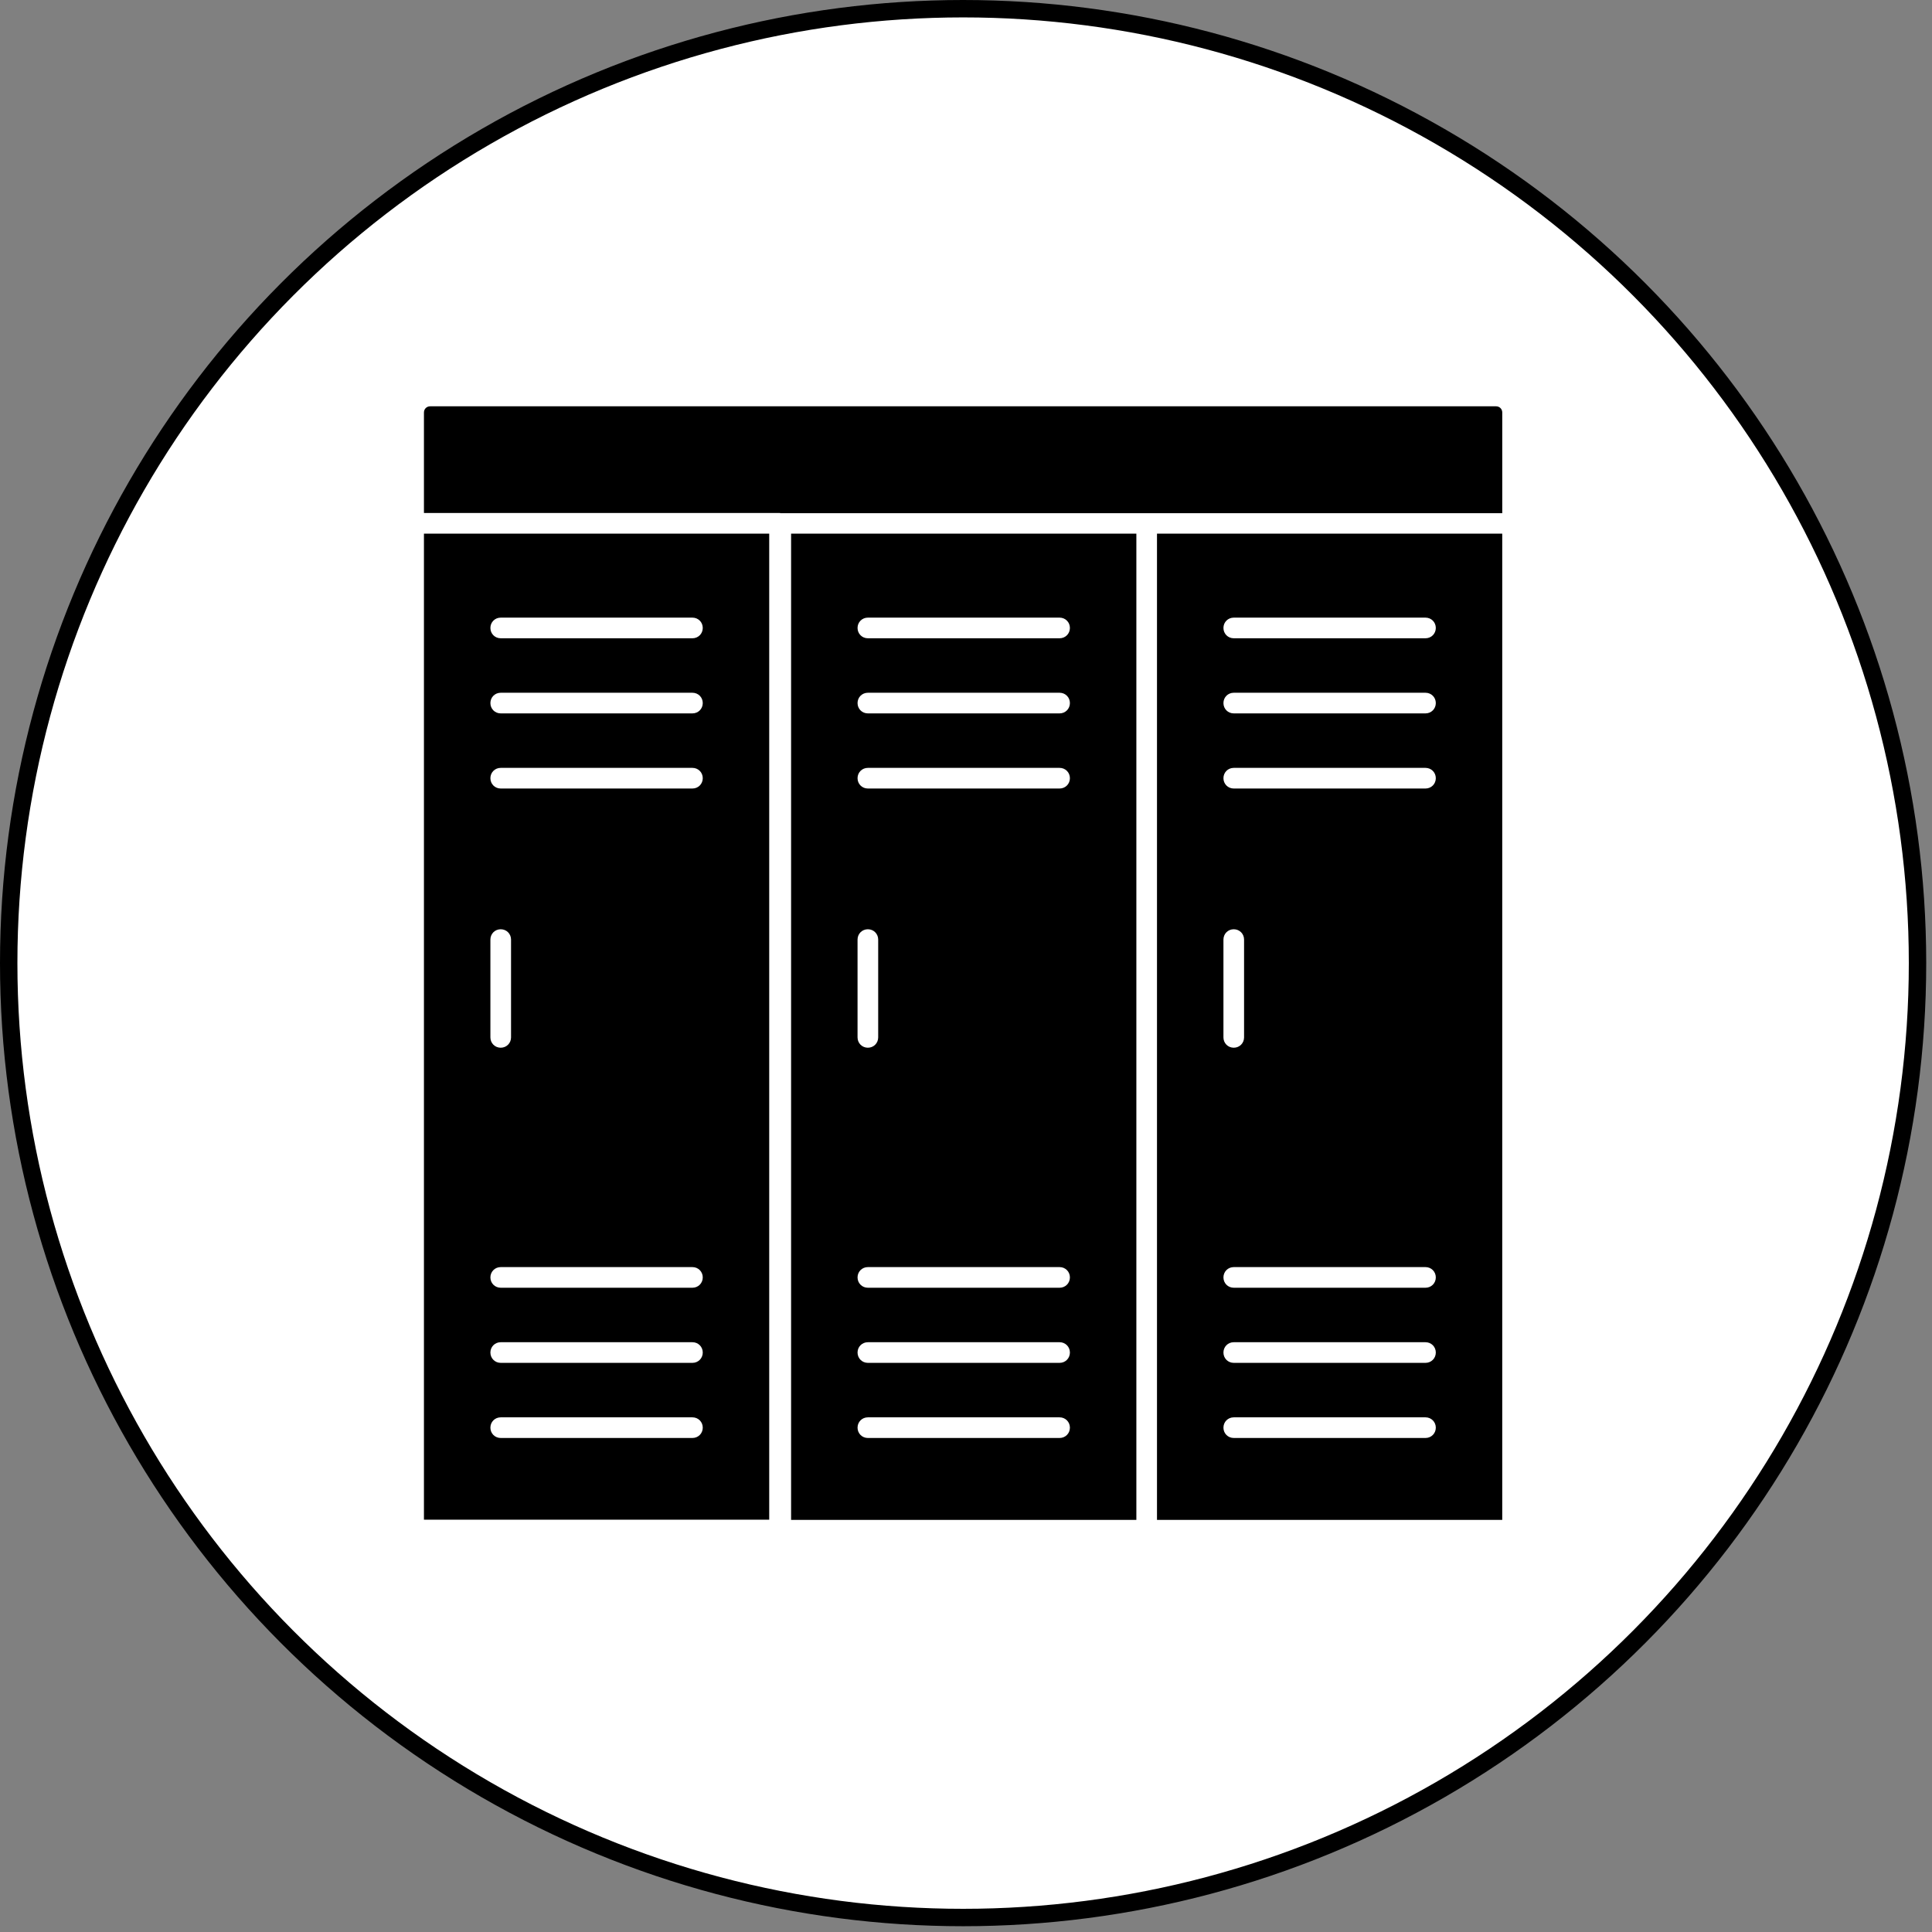
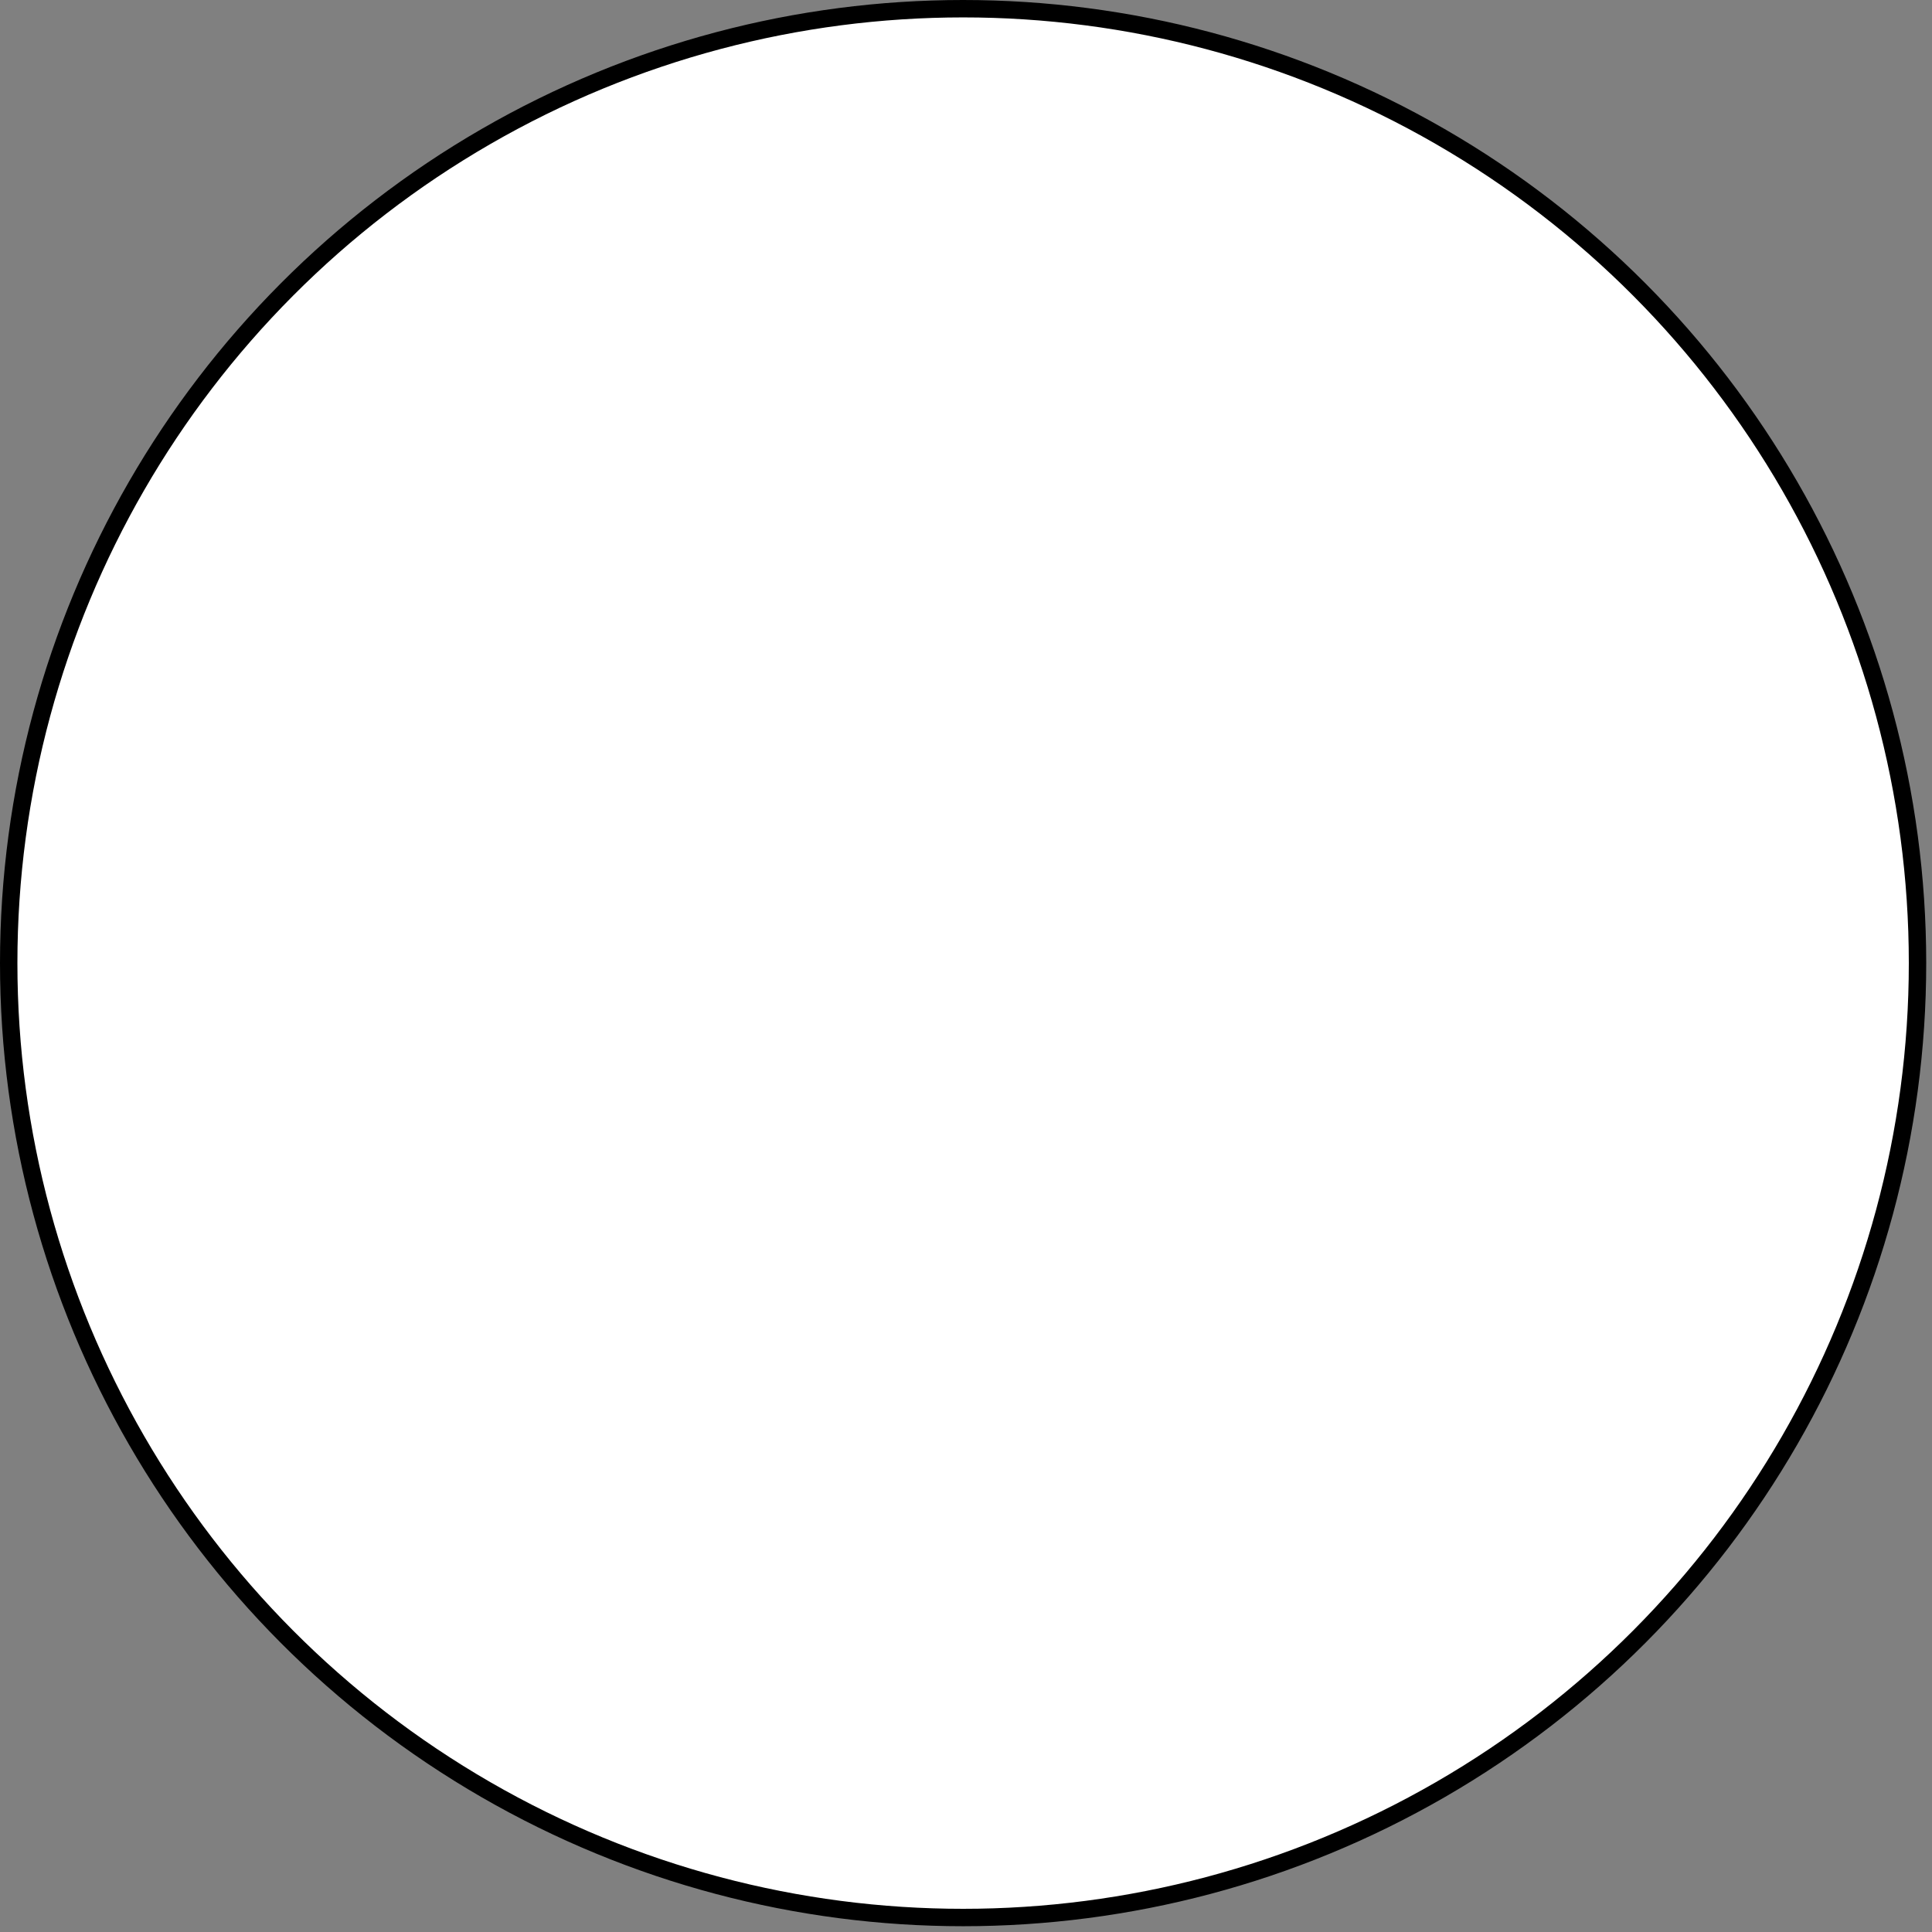
<svg xmlns="http://www.w3.org/2000/svg" width="111" height="111" viewBox="0 0 111 111" fill="none">
  <rect x="0" y="0" width="111" height="111" fill="#808080" stroke="none" />
  <circle cx="55.334" cy="55.334" r="54.834" fill="white" stroke="black" />
-   <path fill-rule="evenodd" clip-rule="evenodd" d="M65.881 29.486H44.823V29.474H44.787H24.357V23.7C24.357 23.498 24.512 23.344 24.713 23.344H85.955C86.156 23.344 86.31 23.498 86.31 23.7V29.486H65.881ZM44.194 30.66V87.312H24.357V30.66H44.194ZM39.783 35.485H28.768C28.436 35.485 28.175 35.746 28.175 36.078C28.175 36.41 28.436 36.671 28.768 36.671H39.783C40.115 36.671 40.376 36.41 40.376 36.078C40.376 35.746 40.115 35.485 39.783 35.485ZM39.783 39.801H28.768C28.436 39.801 28.175 40.062 28.175 40.394C28.175 40.726 28.436 40.987 28.768 40.987H39.783C40.115 40.987 40.376 40.726 40.376 40.394C40.376 40.062 40.115 39.801 39.783 39.801ZM39.783 44.117H28.768C28.436 44.117 28.175 44.378 28.175 44.71C28.175 45.042 28.436 45.303 28.768 45.303H39.783C40.115 45.303 40.376 45.042 40.376 44.71C40.376 44.378 40.115 44.117 39.783 44.117ZM28.768 53.389C28.436 53.389 28.175 53.65 28.175 53.982V59.602C28.175 59.934 28.436 60.195 28.768 60.195C29.1 60.195 29.361 59.934 29.361 59.602V53.982C29.361 53.65 29.1 53.389 28.768 53.389ZM39.783 72.799H28.768C28.436 72.799 28.175 73.06 28.175 73.392C28.175 73.724 28.436 73.985 28.768 73.985H39.783C40.115 73.985 40.376 73.724 40.376 73.392C40.376 73.06 40.115 72.799 39.783 72.799ZM39.783 77.115H28.768C28.436 77.115 28.175 77.376 28.175 77.708C28.175 78.04 28.436 78.301 28.768 78.301H39.783C40.115 78.301 40.376 78.04 40.376 77.708C40.376 77.376 40.115 77.115 39.783 77.115ZM39.783 81.431H28.768C28.436 81.431 28.175 81.692 28.175 82.024C28.175 82.356 28.436 82.617 28.768 82.617H39.783C40.115 82.617 40.376 82.356 40.376 82.024C40.376 81.692 40.115 81.431 39.783 81.431ZM45.451 87.324H65.288V30.66H45.451V87.312V87.324ZM49.862 35.485H60.877C61.209 35.485 61.47 35.746 61.47 36.078C61.47 36.41 61.209 36.671 60.877 36.671H49.862C49.53 36.671 49.269 36.41 49.269 36.078C49.269 35.746 49.53 35.485 49.862 35.485ZM49.862 39.801H60.877C61.209 39.801 61.47 40.062 61.47 40.394C61.47 40.726 61.209 40.987 60.877 40.987H49.862C49.53 40.987 49.269 40.726 49.269 40.394C49.269 40.062 49.53 39.801 49.862 39.801ZM49.862 44.117H60.877C61.209 44.117 61.47 44.378 61.47 44.71C61.47 45.042 61.209 45.303 60.877 45.303H49.862C49.53 45.303 49.269 45.042 49.269 44.71C49.269 44.378 49.53 44.117 49.862 44.117ZM49.269 53.982C49.269 53.65 49.53 53.389 49.862 53.389C50.194 53.389 50.455 53.65 50.455 53.982V59.602C50.455 59.934 50.194 60.195 49.862 60.195C49.53 60.195 49.269 59.934 49.269 59.602V53.982ZM49.862 72.799H60.877C61.209 72.799 61.47 73.06 61.47 73.392C61.47 73.724 61.209 73.985 60.877 73.985H49.862C49.53 73.985 49.269 73.724 49.269 73.392C49.269 73.06 49.53 72.799 49.862 72.799ZM49.862 77.115H60.877C61.209 77.115 61.47 77.376 61.47 77.708C61.47 78.04 61.209 78.301 60.877 78.301H49.862C49.53 78.301 49.269 78.04 49.269 77.708C49.269 77.376 49.53 77.115 49.862 77.115ZM49.862 81.431H60.877C61.209 81.431 61.47 81.692 61.47 82.024C61.47 82.356 61.209 82.617 60.877 82.617H49.862C49.53 82.617 49.269 82.356 49.269 82.024C49.269 81.692 49.53 81.431 49.862 81.431ZM86.309 87.324H66.473V87.312V30.66H86.309V87.324ZM81.899 35.485H70.883C70.552 35.485 70.291 35.746 70.291 36.078C70.291 36.41 70.552 36.671 70.883 36.671H81.899C82.231 36.671 82.492 36.41 82.492 36.078C82.492 35.746 82.231 35.485 81.899 35.485ZM81.899 39.801H70.883C70.552 39.801 70.291 40.062 70.291 40.394C70.291 40.726 70.552 40.987 70.883 40.987H81.899C82.231 40.987 82.492 40.726 82.492 40.394C82.492 40.062 82.231 39.801 81.899 39.801ZM81.899 44.117H70.883C70.552 44.117 70.291 44.378 70.291 44.71C70.291 45.042 70.552 45.303 70.883 45.303H81.899C82.231 45.303 82.492 45.042 82.492 44.71C82.492 44.378 82.231 44.117 81.899 44.117ZM70.883 53.389C70.552 53.389 70.291 53.65 70.291 53.982V59.602C70.291 59.934 70.552 60.195 70.883 60.195C71.216 60.195 71.476 59.934 71.476 59.602V53.982C71.476 53.65 71.216 53.389 70.883 53.389ZM81.899 72.799H70.883C70.552 72.799 70.291 73.06 70.291 73.392C70.291 73.724 70.552 73.985 70.883 73.985H81.899C82.231 73.985 82.492 73.724 82.492 73.392C82.492 73.06 82.231 72.799 81.899 72.799ZM81.899 77.115H70.883C70.552 77.115 70.291 77.376 70.291 77.708C70.291 78.04 70.552 78.301 70.883 78.301H81.899C82.231 78.301 82.492 78.04 82.492 77.708C82.492 77.376 82.231 77.115 81.899 77.115ZM81.899 81.431H70.883C70.552 81.431 70.291 81.692 70.291 82.024C70.291 82.356 70.552 82.617 70.883 82.617H81.899C82.231 82.617 82.492 82.356 82.492 82.024C82.492 81.692 82.231 81.431 81.899 81.431Z" fill="black" />
</svg>